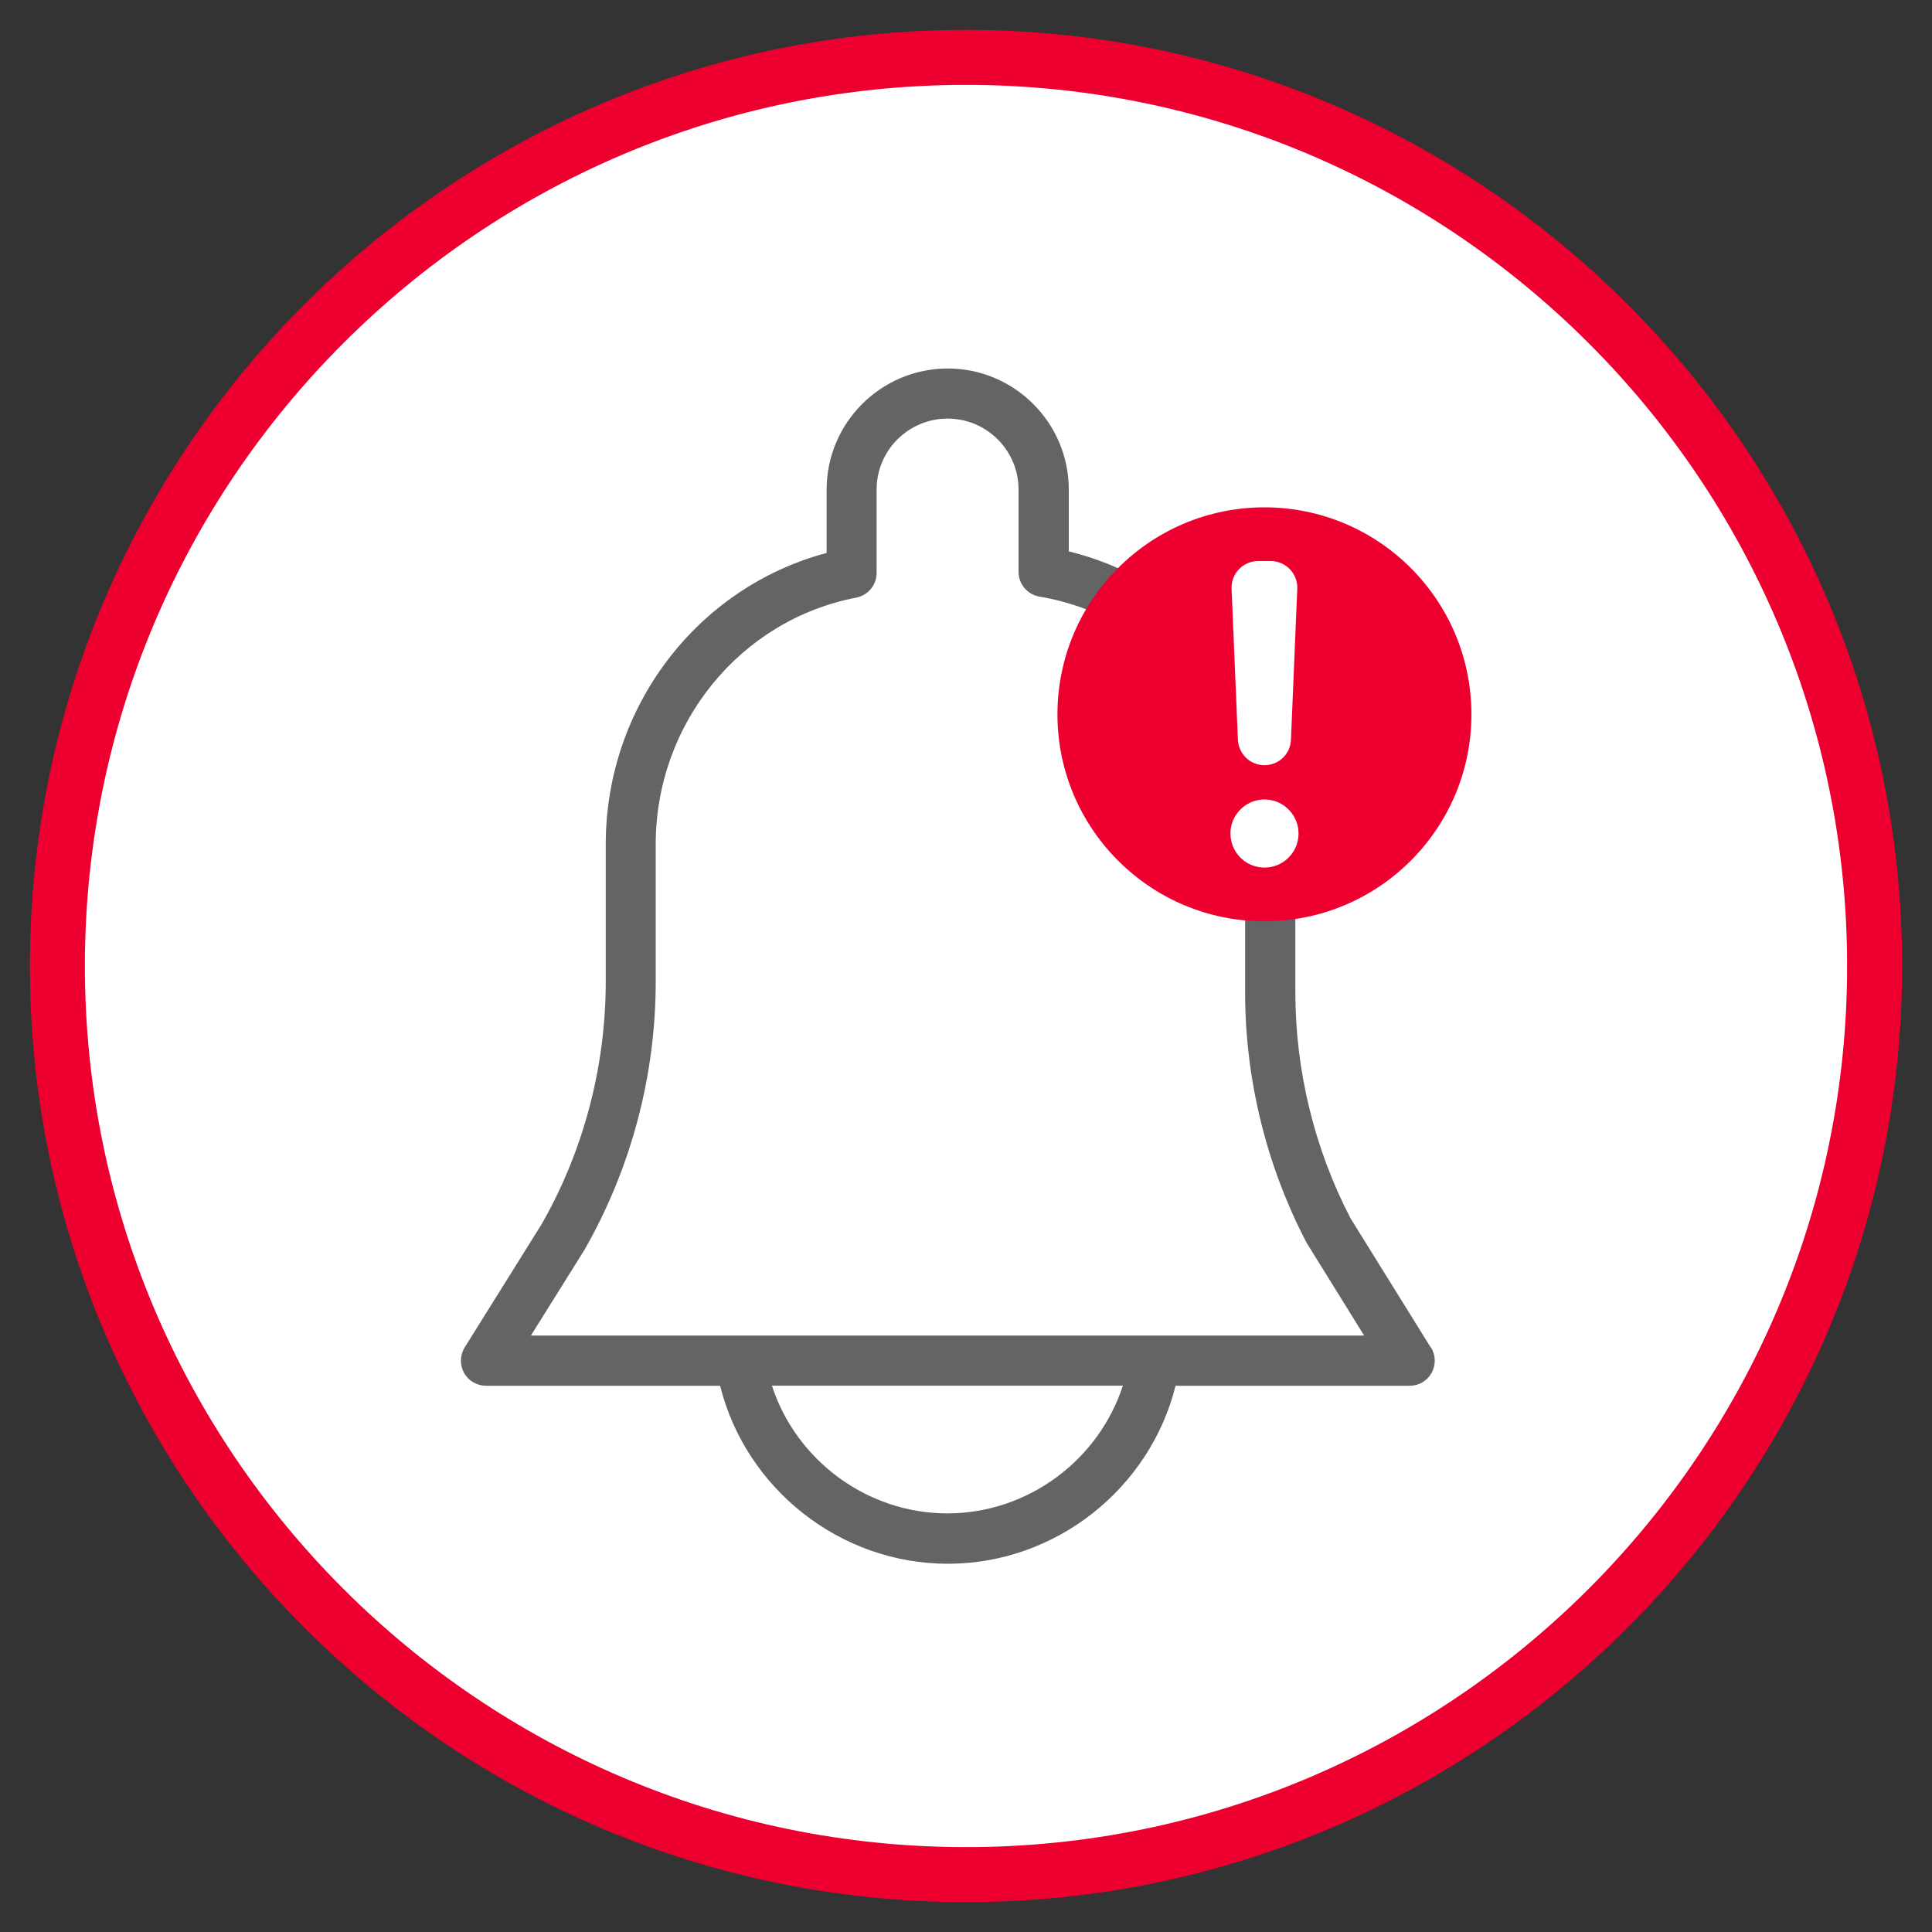
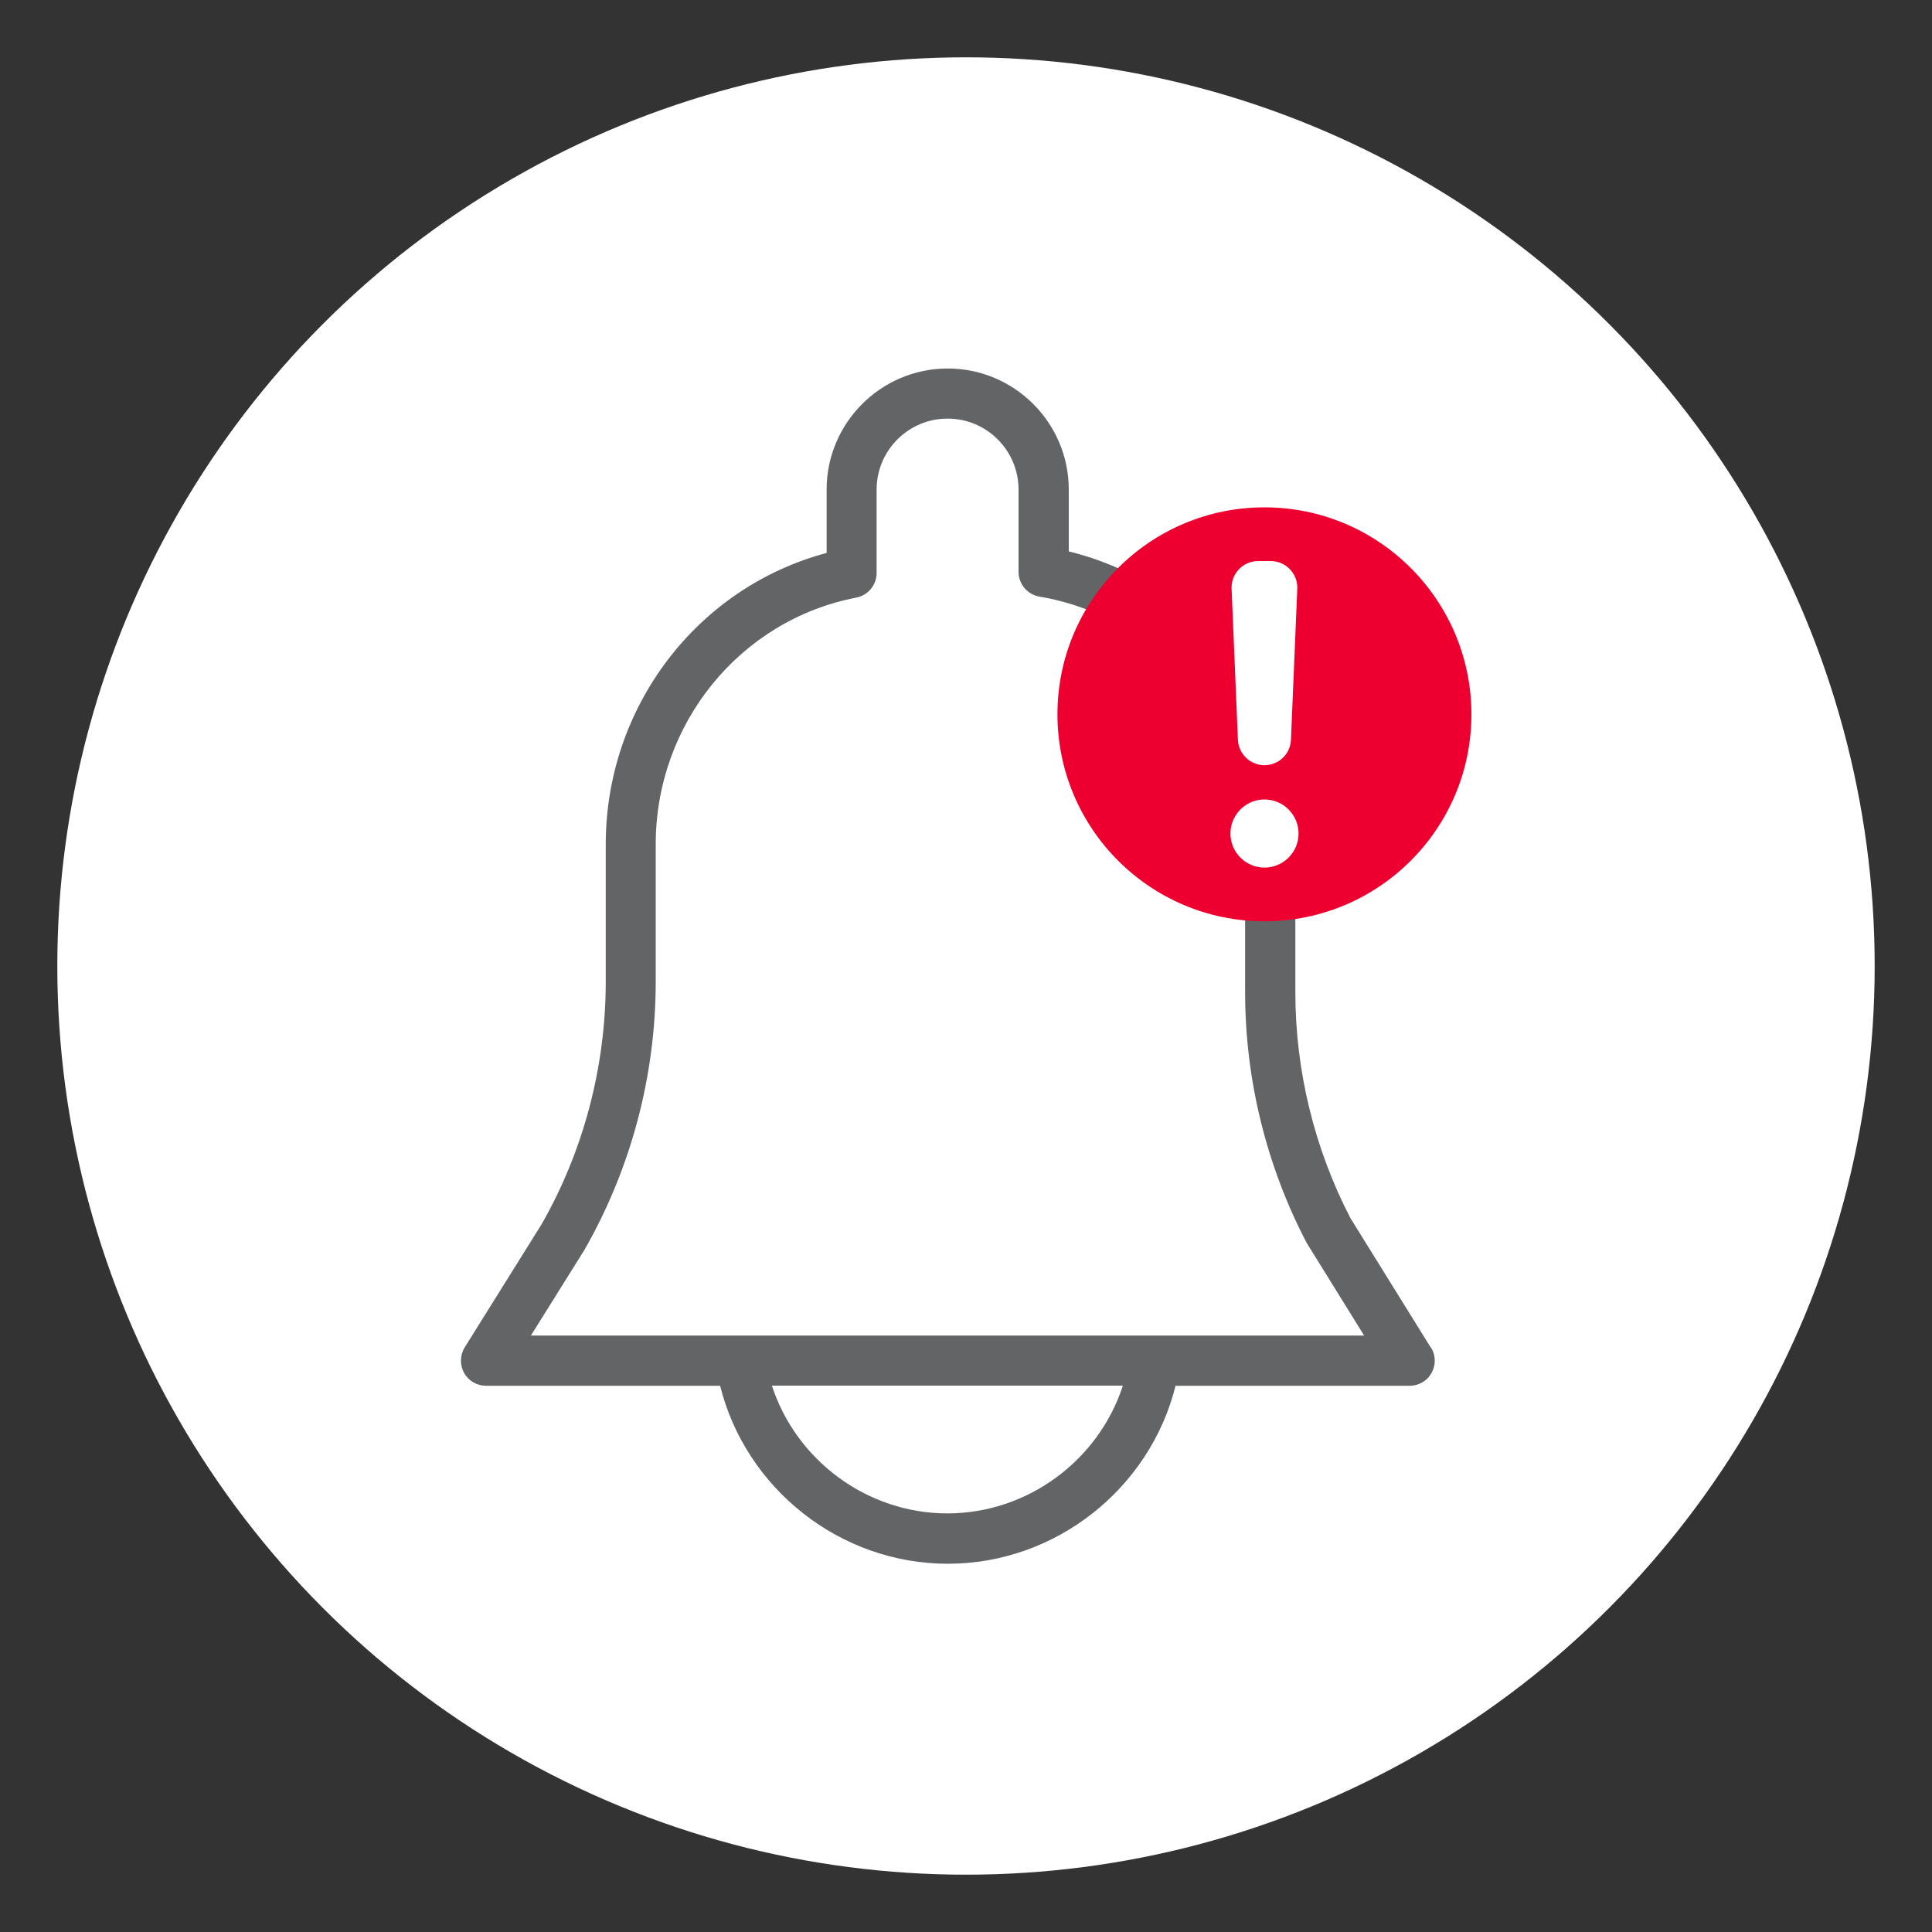
<svg xmlns="http://www.w3.org/2000/svg" id="Layer_1" data-name="Layer 1" viewBox="0 0 150 150">
  <rect x="0" y="0" width="150" height="150" fill="#333333" stroke="none" />
  <defs>
    <style>
      .cls-1 {
        fill: #ed002f;
      }

      .cls-2 {
        fill: #fff;
      }

      .cls-3 {
        fill: #636466;
      }
    </style>
  </defs>
  <g>
    <circle class="cls-2" cx="75" cy="75" r="70.55" />
-     <path class="cls-1" d="M75,147.68C34.92,147.68,2.32,115.08,2.32,75S34.92,2.32,75,2.32s72.68,32.6,72.68,72.68-32.6,72.68-72.68,72.68ZM75,6.59C37.28,6.59,6.59,37.28,6.59,75s30.69,68.41,68.41,68.41,68.41-30.69,68.41-68.41S112.72,6.59,75,6.59Z" />
  </g>
  <g>
    <path class="cls-3" d="M111.07,104.6l-6.22-10.02c-2.8-5.39-4.28-11.46-4.28-17.55v-8.96c-1.21.55-2.52.91-3.9,1.03v7.94c0,6.75,1.65,13.46,4.76,19.42.02.04.05.08.07.12l4.41,7.11H41.22l4.15-6.64c3.62-6.32,5.54-13.53,5.54-20.84v-10.66c0-9.37,6.55-17.42,15.57-19.15.92-.18,1.58-.98,1.58-1.91v-6.48c0-3.04,2.47-5.51,5.51-5.51s5.51,2.47,5.51,5.51v6.39c0,.95.69,1.76,1.62,1.92,2.32.39,4.48,1.19,6.42,2.32.99-.99,2.16-1.8,3.45-2.4-2.26-1.57-4.81-2.75-7.59-3.43v-4.8c0-5.18-4.22-9.4-9.4-9.4s-9.4,4.22-9.4,9.4v4.92c-10.03,2.67-17.15,11.93-17.15,22.62v10.66c0,6.64-1.74,13.17-4.98,18.84l-5.97,9.56c-.37.6-.39,1.36-.05,1.98s1,1,1.7,1h18.18c1.99,7.99,9.31,13.82,17.68,13.82s15.69-5.83,17.68-13.82h18.18c.71,0,1.36-.38,1.7-1,.34-.62.33-1.37-.05-1.97ZM73.56,117.5c-6.25,0-11.75-4.13-13.63-9.92h27.25c-1.88,5.79-7.38,9.92-13.63,9.92Z" />
    <path class="cls-1" d="M114.24,55.46c0,8.88-7.2,16.07-16.07,16.07s-16.07-7.2-16.07-16.07,7.2-16.07,16.07-16.07,16.07,7.2,16.07,16.07ZM98.17,59.41h0c1.11,0,2.02-.87,2.06-1.98l.49-11.72c.05-1.17-.89-2.15-2.06-2.15h-.98c-1.17,0-2.11.98-2.06,2.15l.49,11.72c.05,1.11.96,1.98,2.06,1.98ZM98.62,62.11c-1.81-.3-3.35,1.25-3.05,3.05.18,1.09,1.06,1.98,2.16,2.16,1.81.3,3.35-1.25,3.05-3.05-.18-1.09-1.06-1.98-2.16-2.16Z" />
  </g>
</svg>